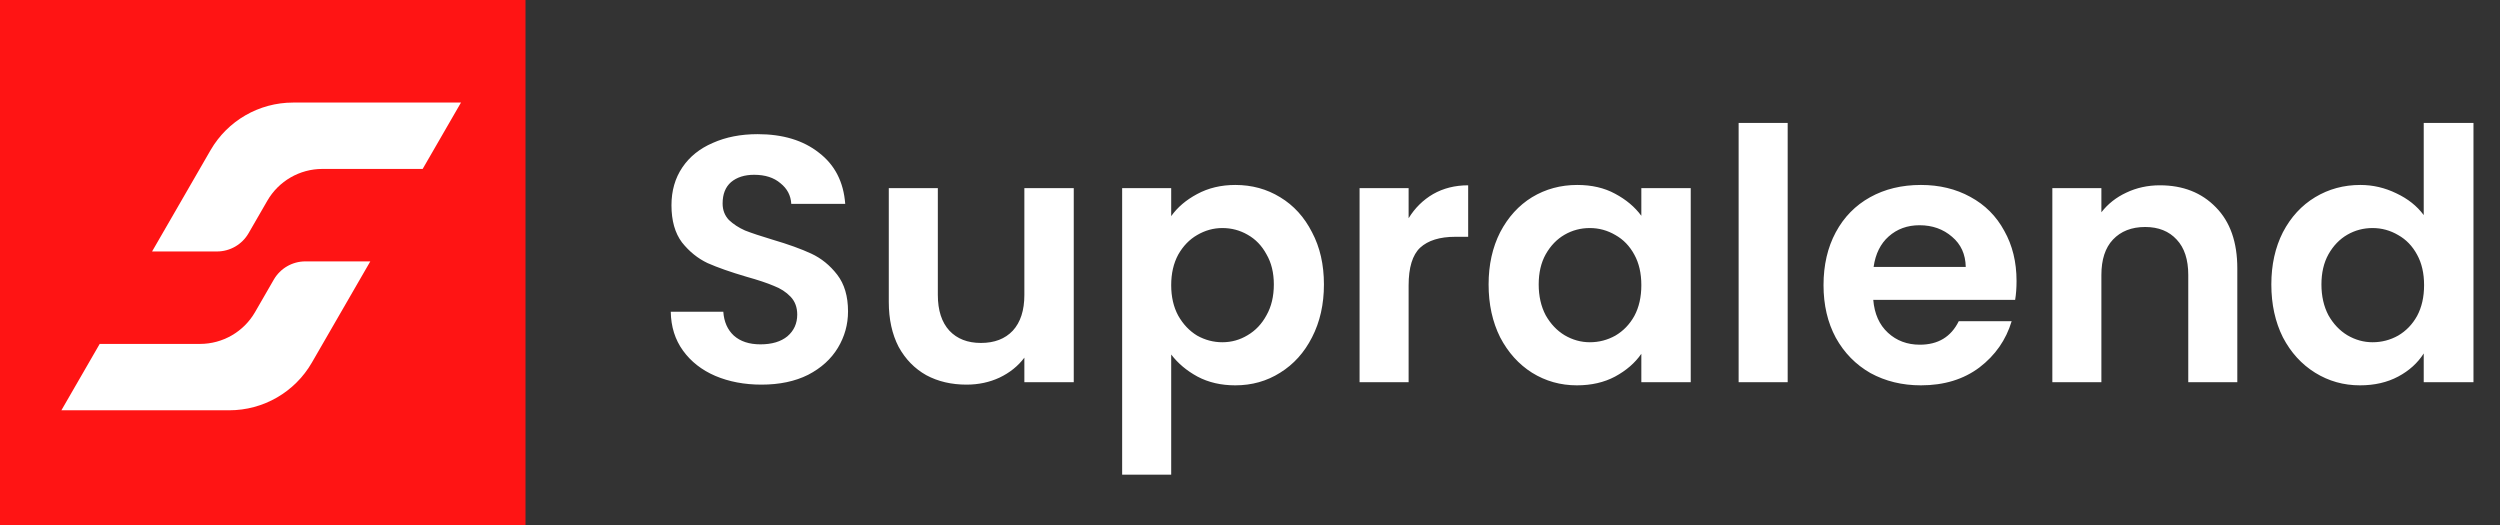
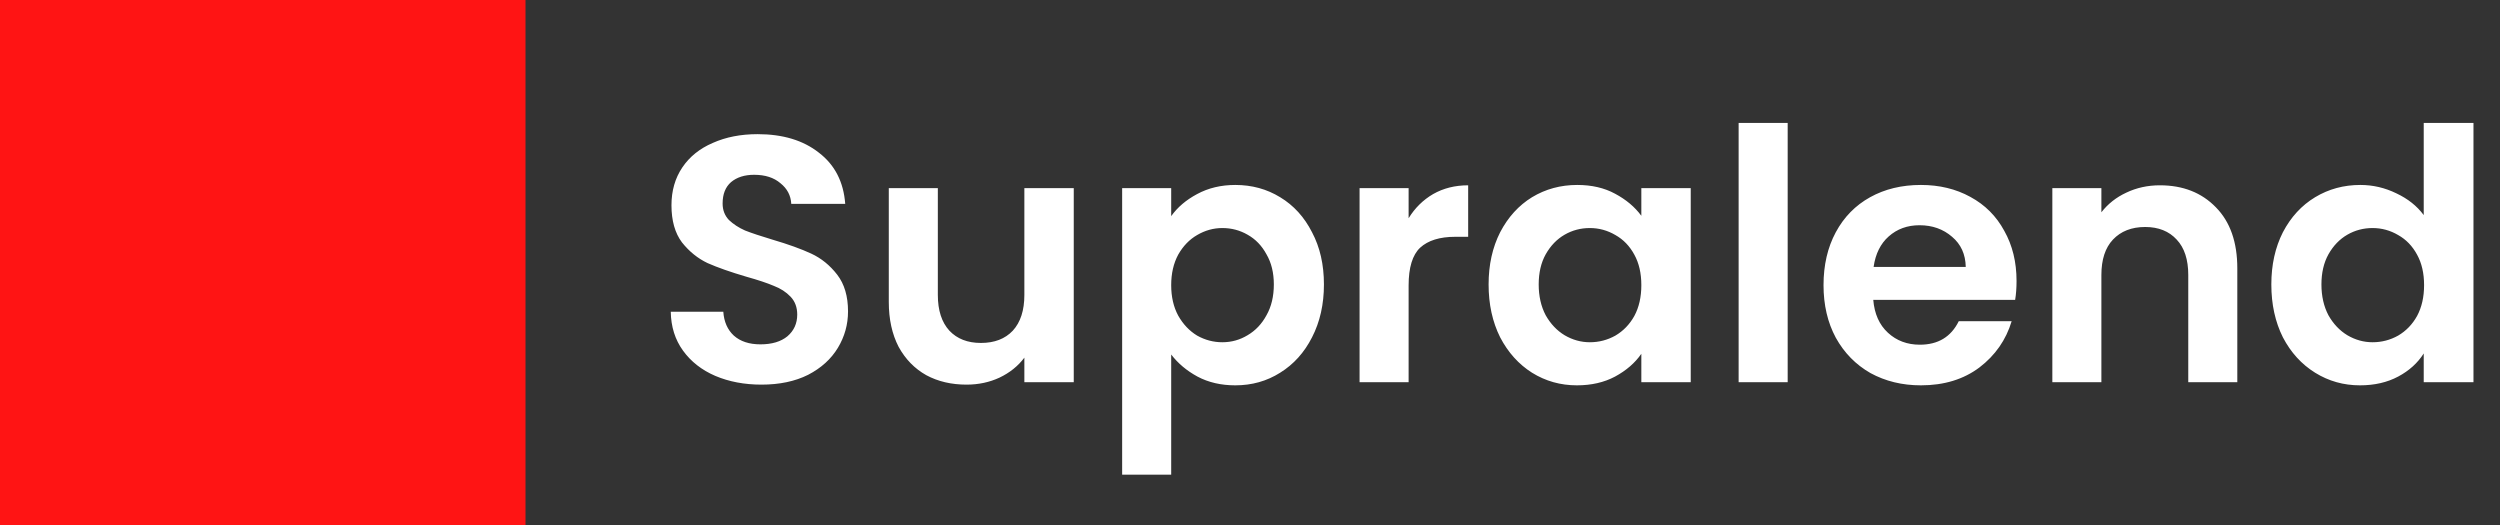
<svg xmlns="http://www.w3.org/2000/svg" width="157" height="33" viewBox="0 0 157 33" fill="none">
  <rect x="0" y="0" width="157" height="33" fill="#333333" stroke="none" />
  <path d="M33.002 0H0V33.002H33.002V0Z" fill="#FF1414" />
-   <path d="M16.789 12.604L15.609 14.648C15.2 15.356 14.445 15.792 13.627 15.792H9.55L13.221 9.434C14.29 7.582 16.266 6.441 18.404 6.441H28.95L26.543 10.609H20.244C18.819 10.609 17.502 11.37 16.789 12.604Z" fill="white" />
-   <path d="M16.016 19.603L17.195 17.559C17.604 16.851 18.36 16.415 19.177 16.415L23.255 16.415L19.584 22.773C18.515 24.625 16.539 25.766 14.401 25.766L3.855 25.766L6.261 21.598L12.56 21.598C13.986 21.598 15.303 20.837 16.016 19.603Z" fill="white" />
  <path d="M47.822 24.155C46.751 24.155 45.783 23.972 44.918 23.605C44.067 23.238 43.393 22.71 42.894 22.021C42.395 21.332 42.139 20.518 42.124 19.579H45.424C45.468 20.21 45.688 20.708 46.084 21.075C46.495 21.442 47.052 21.625 47.756 21.625C48.475 21.625 49.039 21.456 49.45 21.119C49.861 20.767 50.066 20.312 50.066 19.755C50.066 19.3 49.927 18.926 49.648 18.633C49.369 18.34 49.017 18.112 48.592 17.951C48.181 17.775 47.609 17.584 46.876 17.379C45.879 17.086 45.065 16.8 44.434 16.521C43.818 16.228 43.283 15.795 42.828 15.223C42.388 14.636 42.168 13.859 42.168 12.891C42.168 11.982 42.395 11.19 42.85 10.515C43.305 9.84 43.943 9.327 44.764 8.975C45.585 8.608 46.524 8.425 47.58 8.425C49.164 8.425 50.447 8.814 51.43 9.591C52.427 10.354 52.977 11.424 53.08 12.803H49.692C49.663 12.275 49.435 11.842 49.01 11.505C48.599 11.153 48.049 10.977 47.36 10.977C46.759 10.977 46.275 11.131 45.908 11.439C45.556 11.747 45.38 12.194 45.38 12.781C45.38 13.192 45.512 13.536 45.776 13.815C46.055 14.079 46.392 14.299 46.788 14.475C47.199 14.636 47.771 14.827 48.504 15.047C49.501 15.34 50.315 15.634 50.946 15.927C51.577 16.22 52.119 16.66 52.574 17.247C53.029 17.834 53.256 18.604 53.256 19.557C53.256 20.378 53.043 21.141 52.618 21.845C52.193 22.549 51.569 23.114 50.748 23.539C49.927 23.95 48.951 24.155 47.822 24.155ZM67.432 11.813V24.001H64.33V22.461C63.934 22.989 63.413 23.407 62.768 23.715C62.138 24.008 61.448 24.155 60.7 24.155C59.747 24.155 58.904 23.957 58.17 23.561C57.437 23.15 56.858 22.556 56.432 21.779C56.022 20.987 55.816 20.048 55.816 18.963V11.813H58.896V18.523C58.896 19.491 59.138 20.239 59.622 20.767C60.106 21.28 60.766 21.537 61.602 21.537C62.453 21.537 63.12 21.28 63.604 20.767C64.088 20.239 64.33 19.491 64.33 18.523V11.813H67.432ZM73.551 13.573C73.947 13.016 74.49 12.554 75.179 12.187C75.883 11.806 76.683 11.615 77.577 11.615C78.618 11.615 79.557 11.872 80.393 12.385C81.244 12.898 81.911 13.632 82.395 14.585C82.894 15.524 83.143 16.616 83.143 17.863C83.143 19.11 82.894 20.217 82.395 21.185C81.911 22.138 81.244 22.879 80.393 23.407C79.557 23.935 78.618 24.199 77.577 24.199C76.683 24.199 75.891 24.016 75.201 23.649C74.526 23.282 73.977 22.82 73.551 22.263V29.809H70.471V11.813H73.551V13.573ZM79.997 17.863C79.997 17.13 79.843 16.499 79.535 15.971C79.242 15.428 78.846 15.018 78.347 14.739C77.863 14.46 77.335 14.321 76.763 14.321C76.206 14.321 75.678 14.468 75.179 14.761C74.695 15.04 74.299 15.45 73.991 15.993C73.698 16.536 73.551 17.174 73.551 17.907C73.551 18.64 73.698 19.278 73.991 19.821C74.299 20.364 74.695 20.782 75.179 21.075C75.678 21.354 76.206 21.493 76.763 21.493C77.335 21.493 77.863 21.346 78.347 21.053C78.846 20.76 79.242 20.342 79.535 19.799C79.843 19.256 79.997 18.611 79.997 17.863ZM88.461 13.705C88.857 13.06 89.371 12.554 90.001 12.187C90.647 11.82 91.38 11.637 92.201 11.637V14.871H91.387C90.419 14.871 89.686 15.098 89.187 15.553C88.703 16.008 88.461 16.8 88.461 17.929V24.001H85.381V11.813H88.461V13.705ZM93.484 17.863C93.484 16.631 93.726 15.538 94.21 14.585C94.709 13.632 95.376 12.898 96.212 12.385C97.062 11.872 98.008 11.615 99.05 11.615C99.959 11.615 100.751 11.798 101.426 12.165C102.115 12.532 102.665 12.994 103.076 13.551V11.813H106.178V24.001H103.076V22.219C102.68 22.791 102.13 23.268 101.426 23.649C100.736 24.016 99.937 24.199 99.028 24.199C98.001 24.199 97.062 23.935 96.212 23.407C95.376 22.879 94.709 22.138 94.21 21.185C93.726 20.217 93.484 19.11 93.484 17.863ZM103.076 17.907C103.076 17.159 102.929 16.521 102.636 15.993C102.342 15.45 101.946 15.04 101.448 14.761C100.949 14.468 100.414 14.321 99.842 14.321C99.27 14.321 98.742 14.46 98.258 14.739C97.774 15.018 97.378 15.428 97.07 15.971C96.776 16.499 96.63 17.13 96.63 17.863C96.63 18.596 96.776 19.242 97.07 19.799C97.378 20.342 97.774 20.76 98.258 21.053C98.757 21.346 99.284 21.493 99.842 21.493C100.414 21.493 100.949 21.354 101.448 21.075C101.946 20.782 102.342 20.371 102.636 19.843C102.929 19.3 103.076 18.655 103.076 17.907ZM112.266 7.721V24.001H109.186V7.721H112.266ZM126.639 17.643C126.639 18.083 126.61 18.479 126.551 18.831H117.641C117.714 19.711 118.022 20.4 118.565 20.899C119.108 21.398 119.775 21.647 120.567 21.647C121.711 21.647 122.525 21.156 123.009 20.173H126.331C125.979 21.346 125.304 22.314 124.307 23.077C123.31 23.825 122.085 24.199 120.633 24.199C119.46 24.199 118.404 23.942 117.465 23.429C116.541 22.901 115.815 22.16 115.287 21.207C114.774 20.254 114.517 19.154 114.517 17.907C114.517 16.646 114.774 15.538 115.287 14.585C115.8 13.632 116.519 12.898 117.443 12.385C118.367 11.872 119.43 11.615 120.633 11.615C121.792 11.615 122.826 11.864 123.735 12.363C124.659 12.862 125.37 13.573 125.869 14.497C126.382 15.406 126.639 16.455 126.639 17.643ZM123.449 16.763C123.434 15.971 123.148 15.34 122.591 14.871C122.034 14.387 121.352 14.145 120.545 14.145C119.782 14.145 119.137 14.38 118.609 14.849C118.096 15.304 117.78 15.942 117.663 16.763H123.449ZM135.641 11.637C137.093 11.637 138.266 12.099 139.161 13.023C140.056 13.932 140.503 15.208 140.503 16.851V24.001H137.423V17.269C137.423 16.301 137.181 15.56 136.697 15.047C136.213 14.519 135.553 14.255 134.717 14.255C133.866 14.255 133.192 14.519 132.693 15.047C132.209 15.56 131.967 16.301 131.967 17.269V24.001H128.887V11.813H131.967V13.331C132.378 12.803 132.898 12.392 133.529 12.099C134.174 11.791 134.878 11.637 135.641 11.637ZM142.64 17.863C142.64 16.631 142.882 15.538 143.366 14.585C143.865 13.632 144.539 12.898 145.39 12.385C146.241 11.872 147.187 11.615 148.228 11.615C149.02 11.615 149.775 11.791 150.494 12.143C151.213 12.48 151.785 12.935 152.21 13.507V7.721H155.334V24.001H152.21V22.197C151.829 22.798 151.293 23.282 150.604 23.649C149.915 24.016 149.115 24.199 148.206 24.199C147.179 24.199 146.241 23.935 145.39 23.407C144.539 22.879 143.865 22.138 143.366 21.185C142.882 20.217 142.64 19.11 142.64 17.863ZM152.232 17.907C152.232 17.159 152.085 16.521 151.792 15.993C151.499 15.45 151.103 15.04 150.604 14.761C150.105 14.468 149.57 14.321 148.998 14.321C148.426 14.321 147.898 14.46 147.414 14.739C146.93 15.018 146.534 15.428 146.226 15.971C145.933 16.499 145.786 17.13 145.786 17.863C145.786 18.596 145.933 19.242 146.226 19.799C146.534 20.342 146.93 20.76 147.414 21.053C147.913 21.346 148.441 21.493 148.998 21.493C149.57 21.493 150.105 21.354 150.604 21.075C151.103 20.782 151.499 20.371 151.792 19.843C152.085 19.3 152.232 18.655 152.232 17.907Z" fill="white" />
</svg>